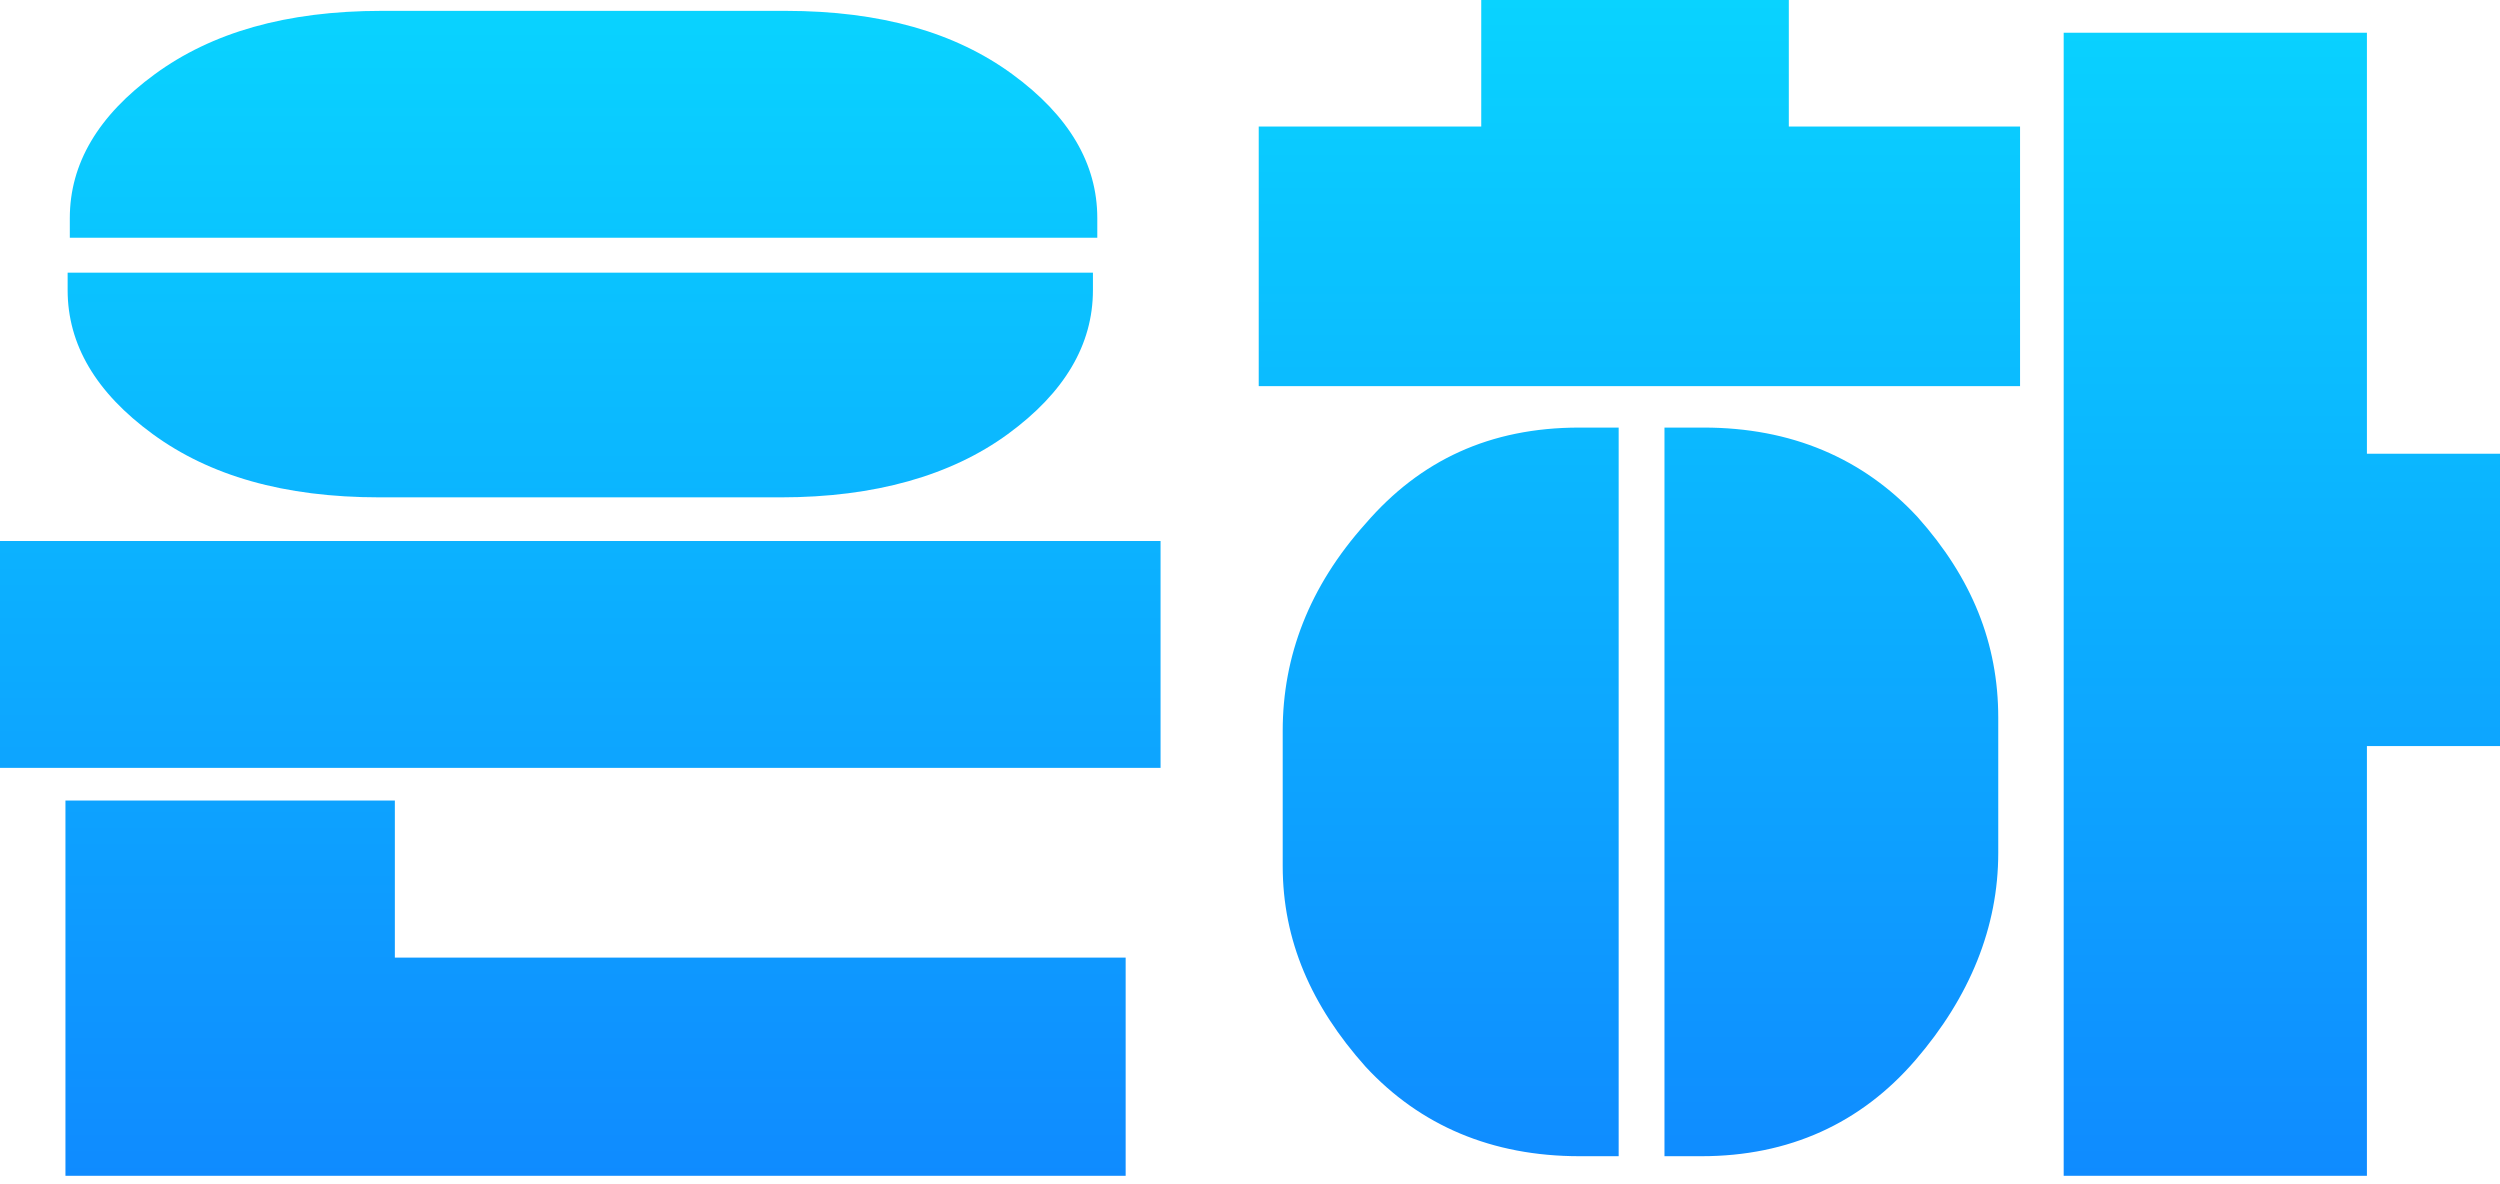
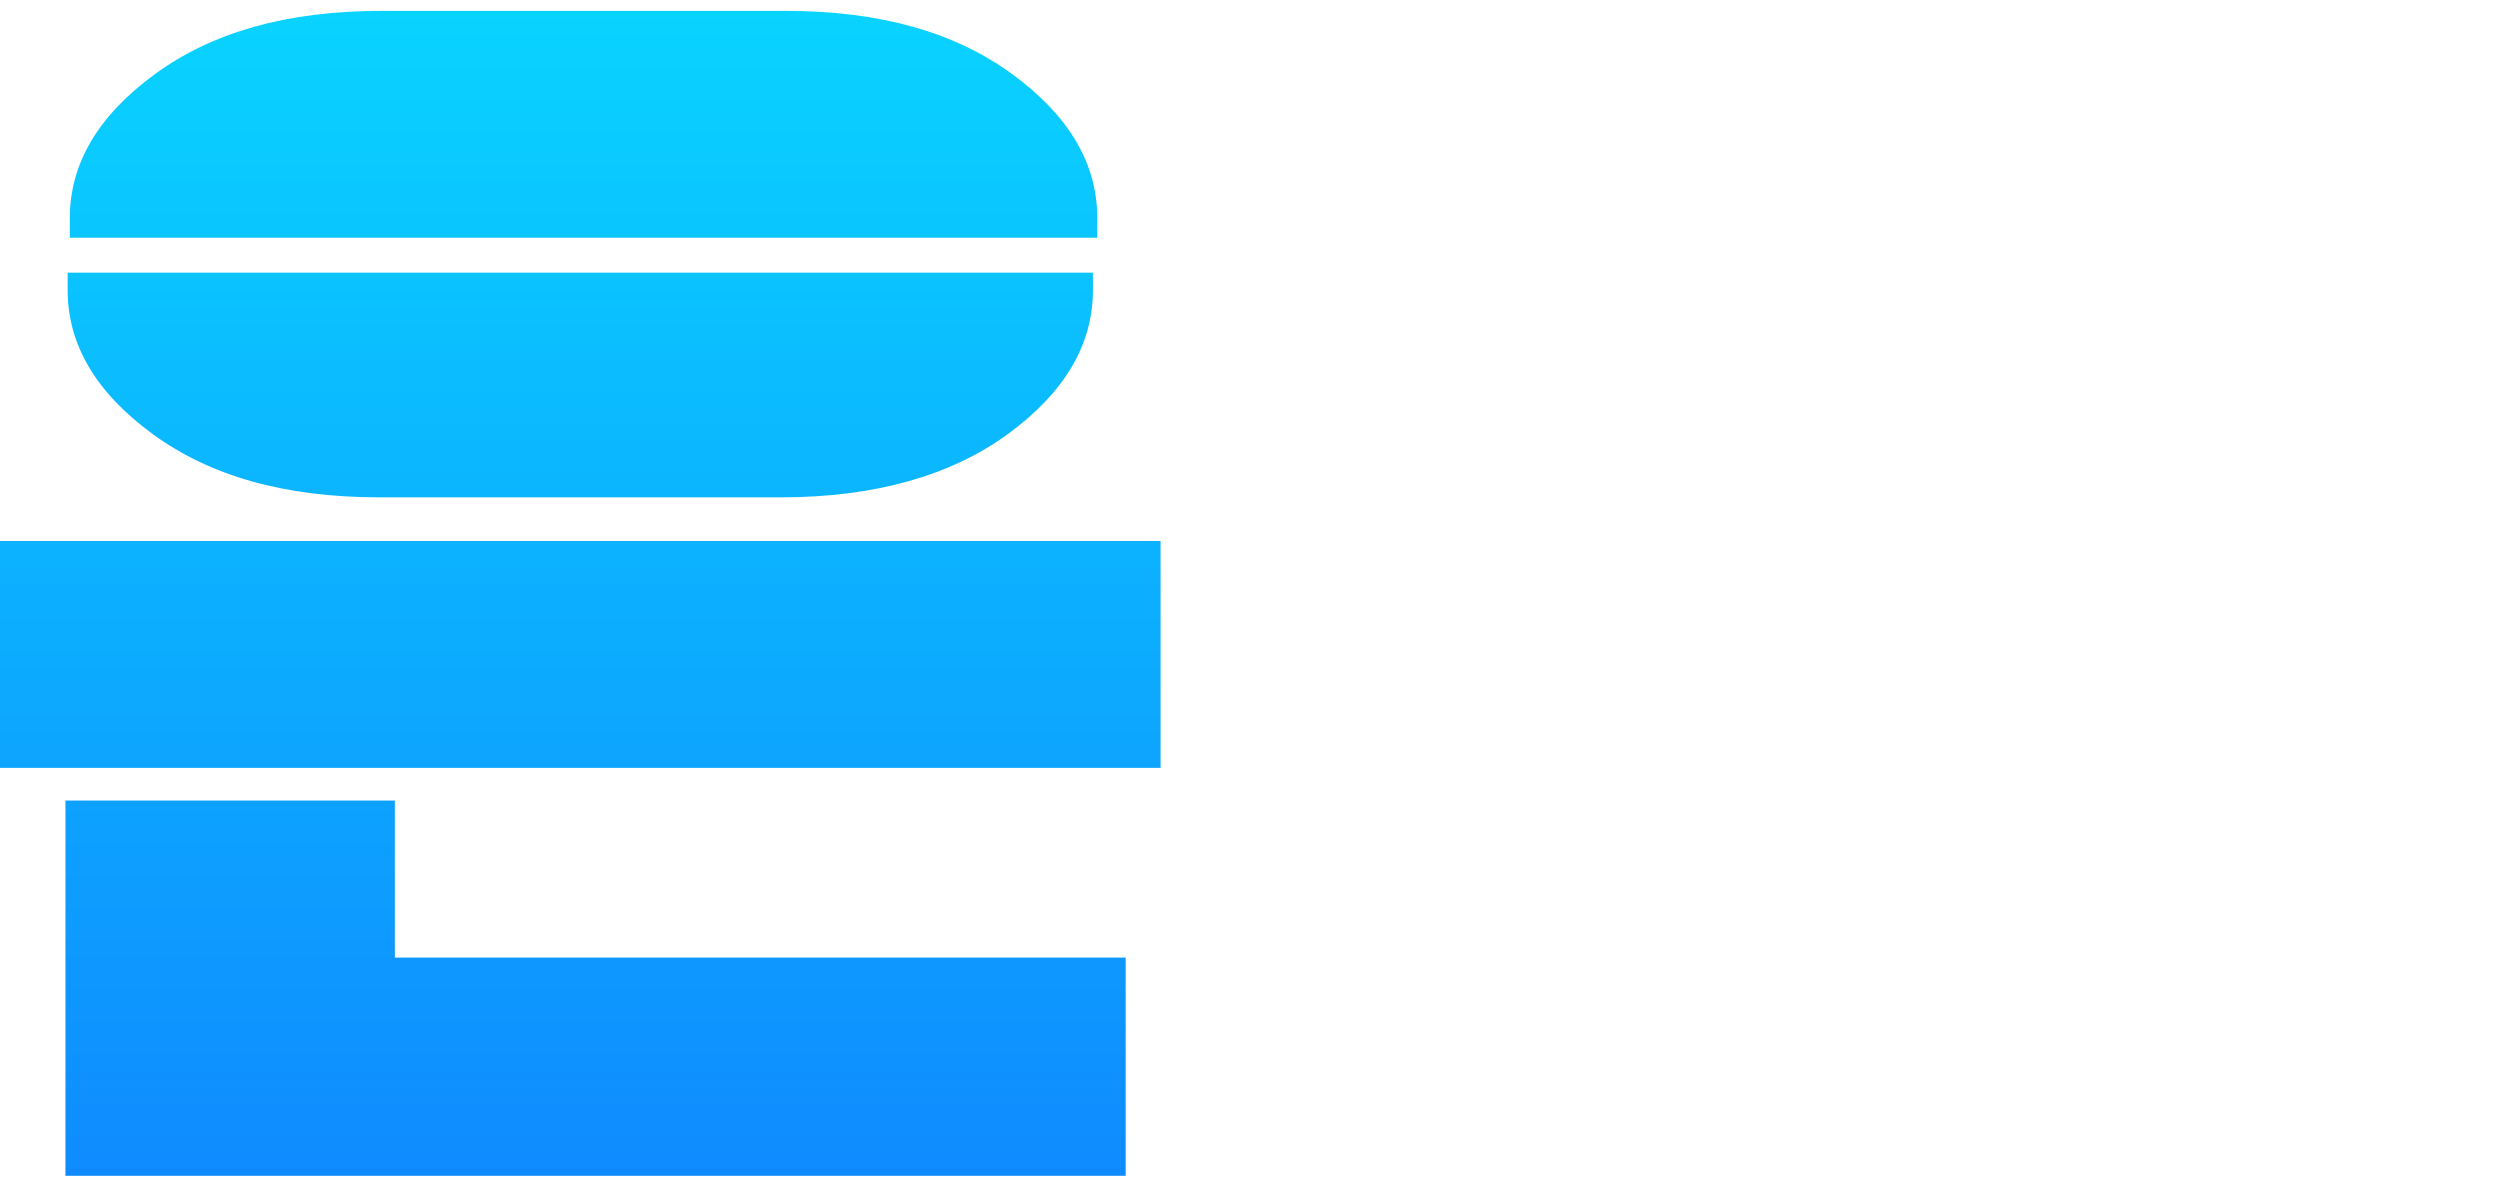
<svg xmlns="http://www.w3.org/2000/svg" width="133" height="63" viewBox="0 0 133 63" fill="none">
  <path d="M0 28.78H61.742V40.849H0V28.78ZM3.482 62.552V42.59H21.006V50.946H59.885V62.552H3.482ZM58.26 12.648H3.714V11.603C3.714 8.702 5.223 6.149 8.24 3.944C11.257 1.739 15.203 0.578 20.31 0.578H41.78C46.887 0.578 50.833 1.739 53.85 3.944C56.867 6.149 58.376 8.702 58.376 11.603V12.648H58.26ZM3.598 14.505H58.144V15.433C58.144 18.335 56.635 20.888 53.618 23.093C50.6 25.298 46.538 26.459 41.548 26.459H20.194C15.087 26.459 11.141 25.298 8.124 23.093C5.106 20.888 3.598 18.335 3.598 15.433V14.505Z" fill="url(#paint0_linear_1662_605)" />
-   <path d="M107.467 6.731V20.542H66.964V6.731H78.802V0H95.165V6.731H107.467ZM86.113 22.747V61.51H84.024C79.382 61.51 75.552 59.885 72.651 56.751C69.749 53.502 68.24 50.02 68.24 46.074V38.879C68.24 34.933 69.633 31.219 72.651 27.853C75.552 24.488 79.266 22.747 84.024 22.747H86.113ZM88.55 61.51V22.747H90.639C95.281 22.747 99.111 24.372 102.013 27.505C104.914 30.755 106.307 34.236 106.307 38.182V45.378C106.307 49.324 104.798 53.038 101.897 56.403C98.995 59.769 95.165 61.51 90.523 61.51H88.55ZM125.92 1.741V24.14H133V39.691H125.92V62.554H109.788V1.741H125.92Z" fill="url(#paint1_linear_1662_605)" />
  <defs>
    <linearGradient id="paint0_linear_1662_605" x1="30.871" y1="0.578" x2="30.871" y2="62.552" gradientUnits="userSpaceOnUse">
      <stop stop-color="#09D3FF" />
      <stop offset="1" stop-color="#0F8BFF" />
    </linearGradient>
    <linearGradient id="paint1_linear_1662_605" x1="99.982" y1="0" x2="99.982" y2="62.554" gradientUnits="userSpaceOnUse">
      <stop stop-color="#09D3FF" />
      <stop offset="1" stop-color="#0F8BFF" />
    </linearGradient>
  </defs>
</svg>